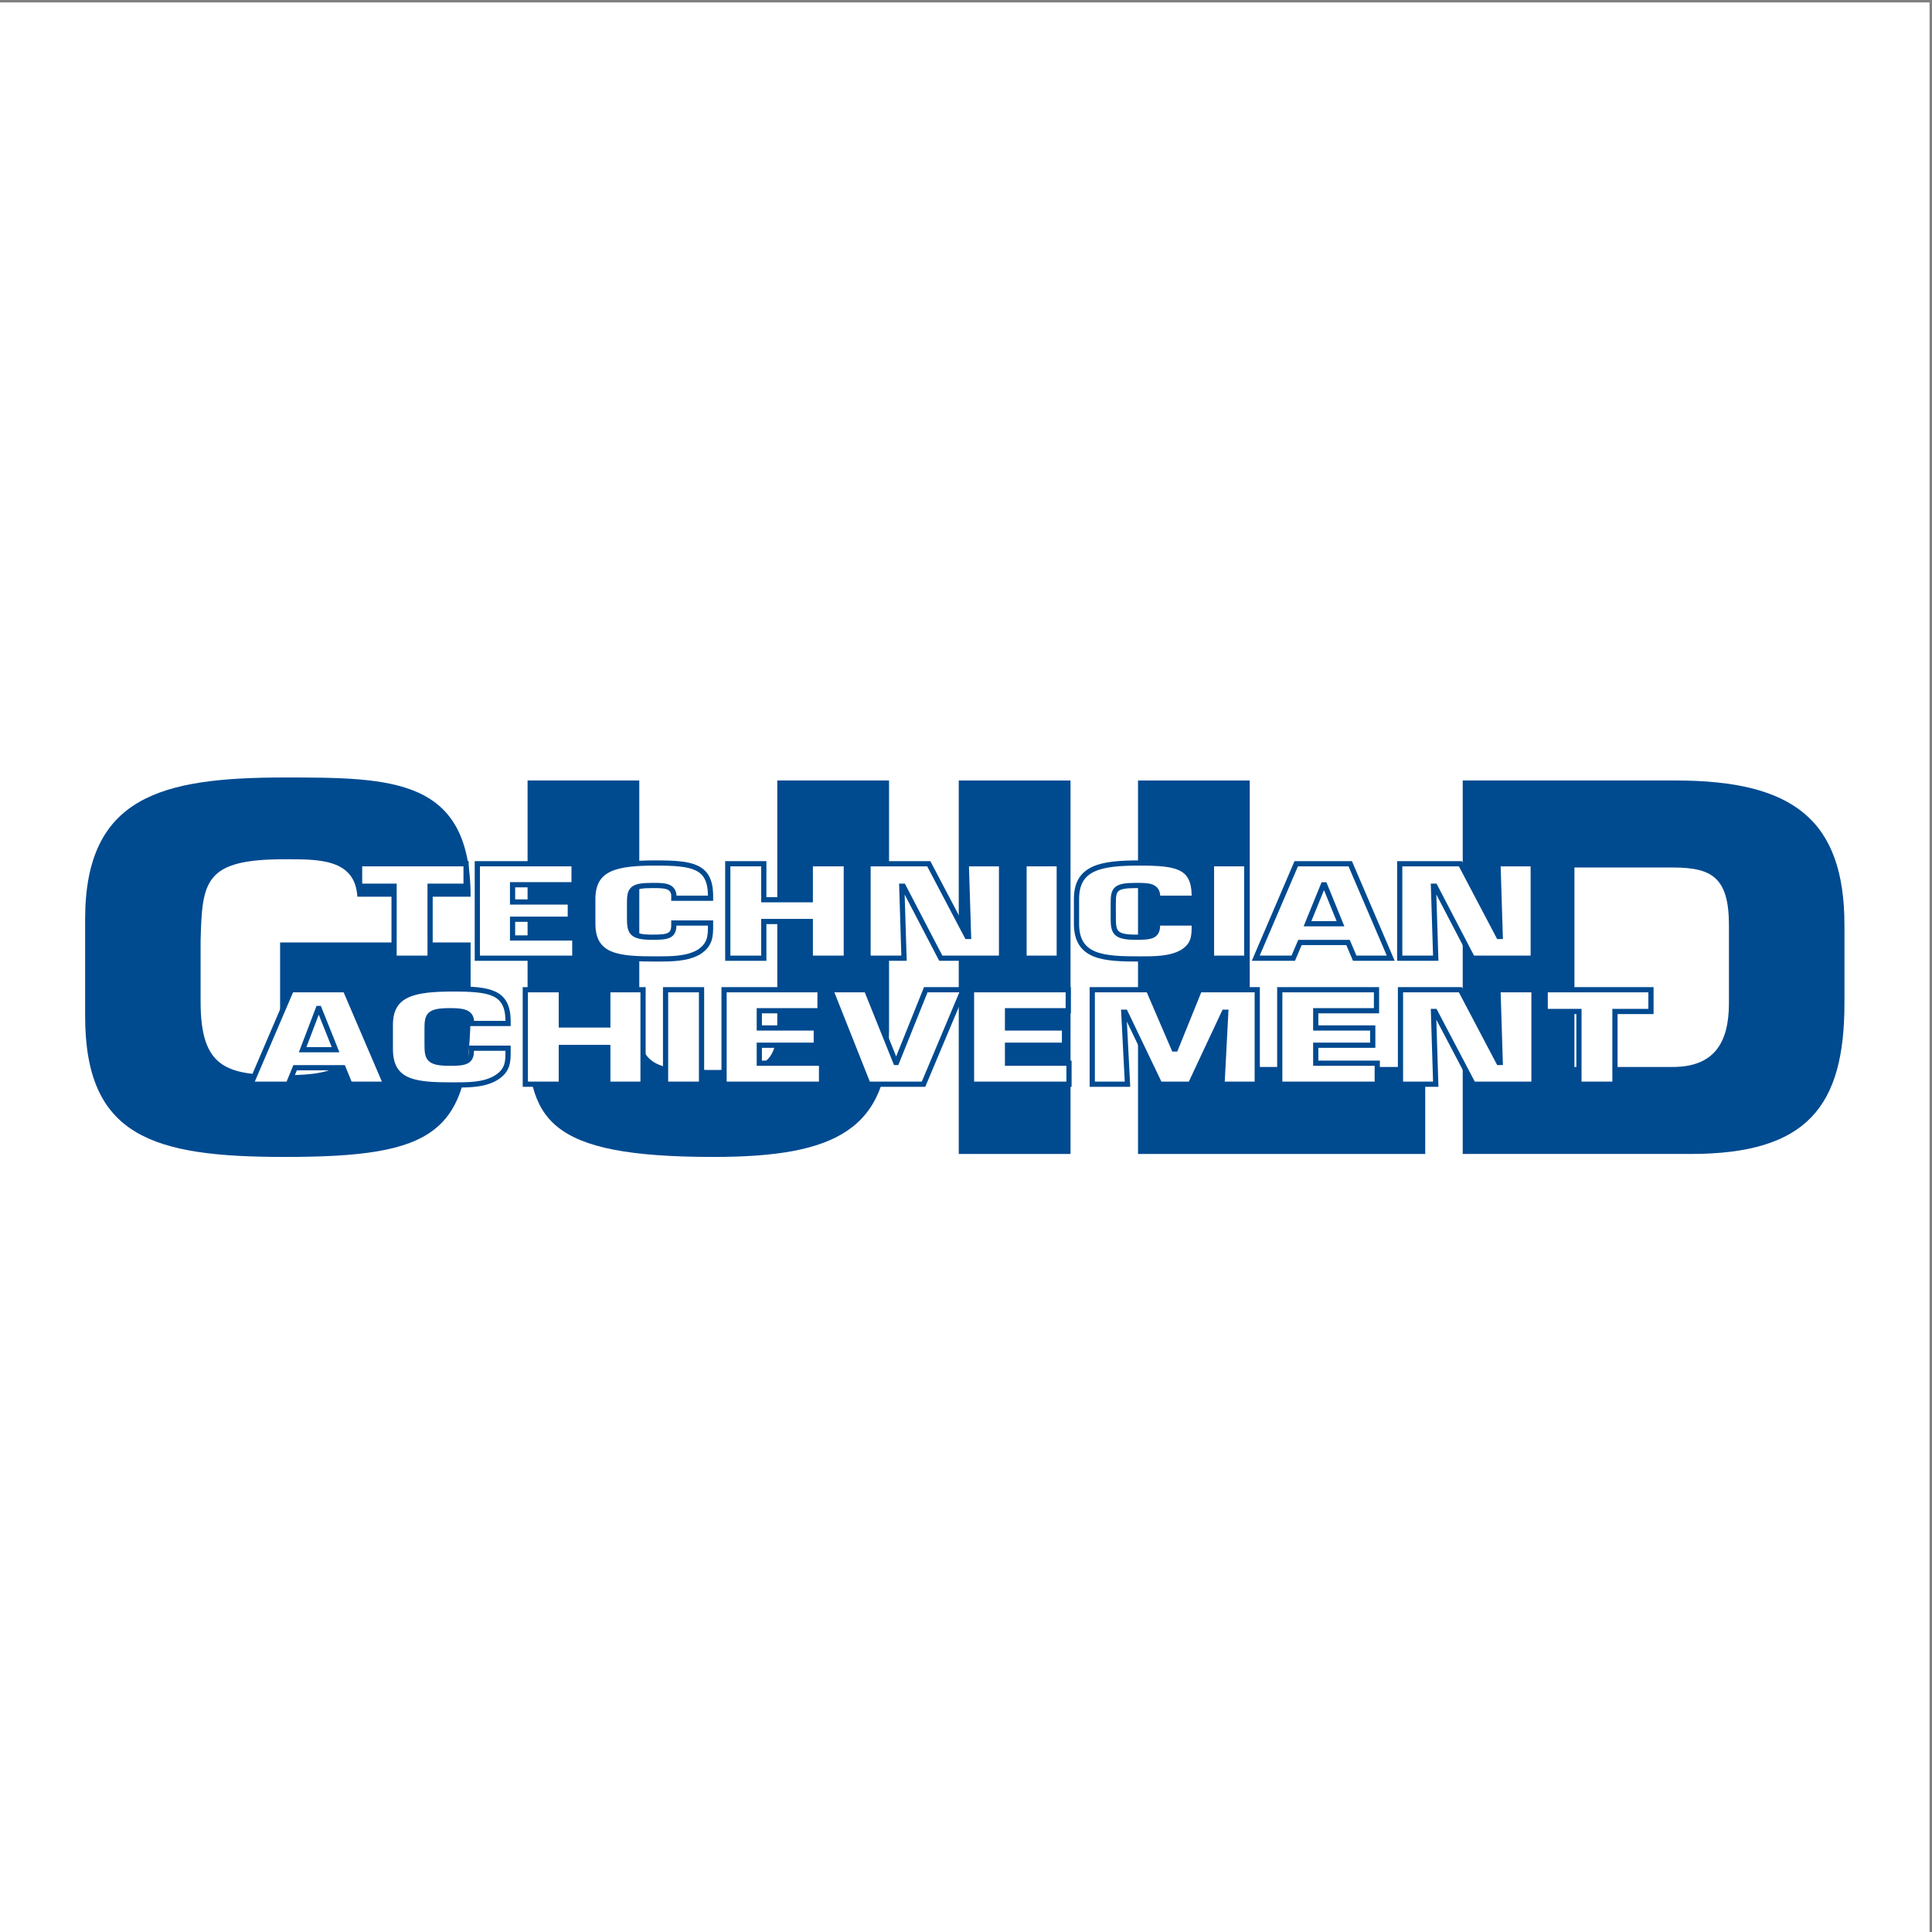
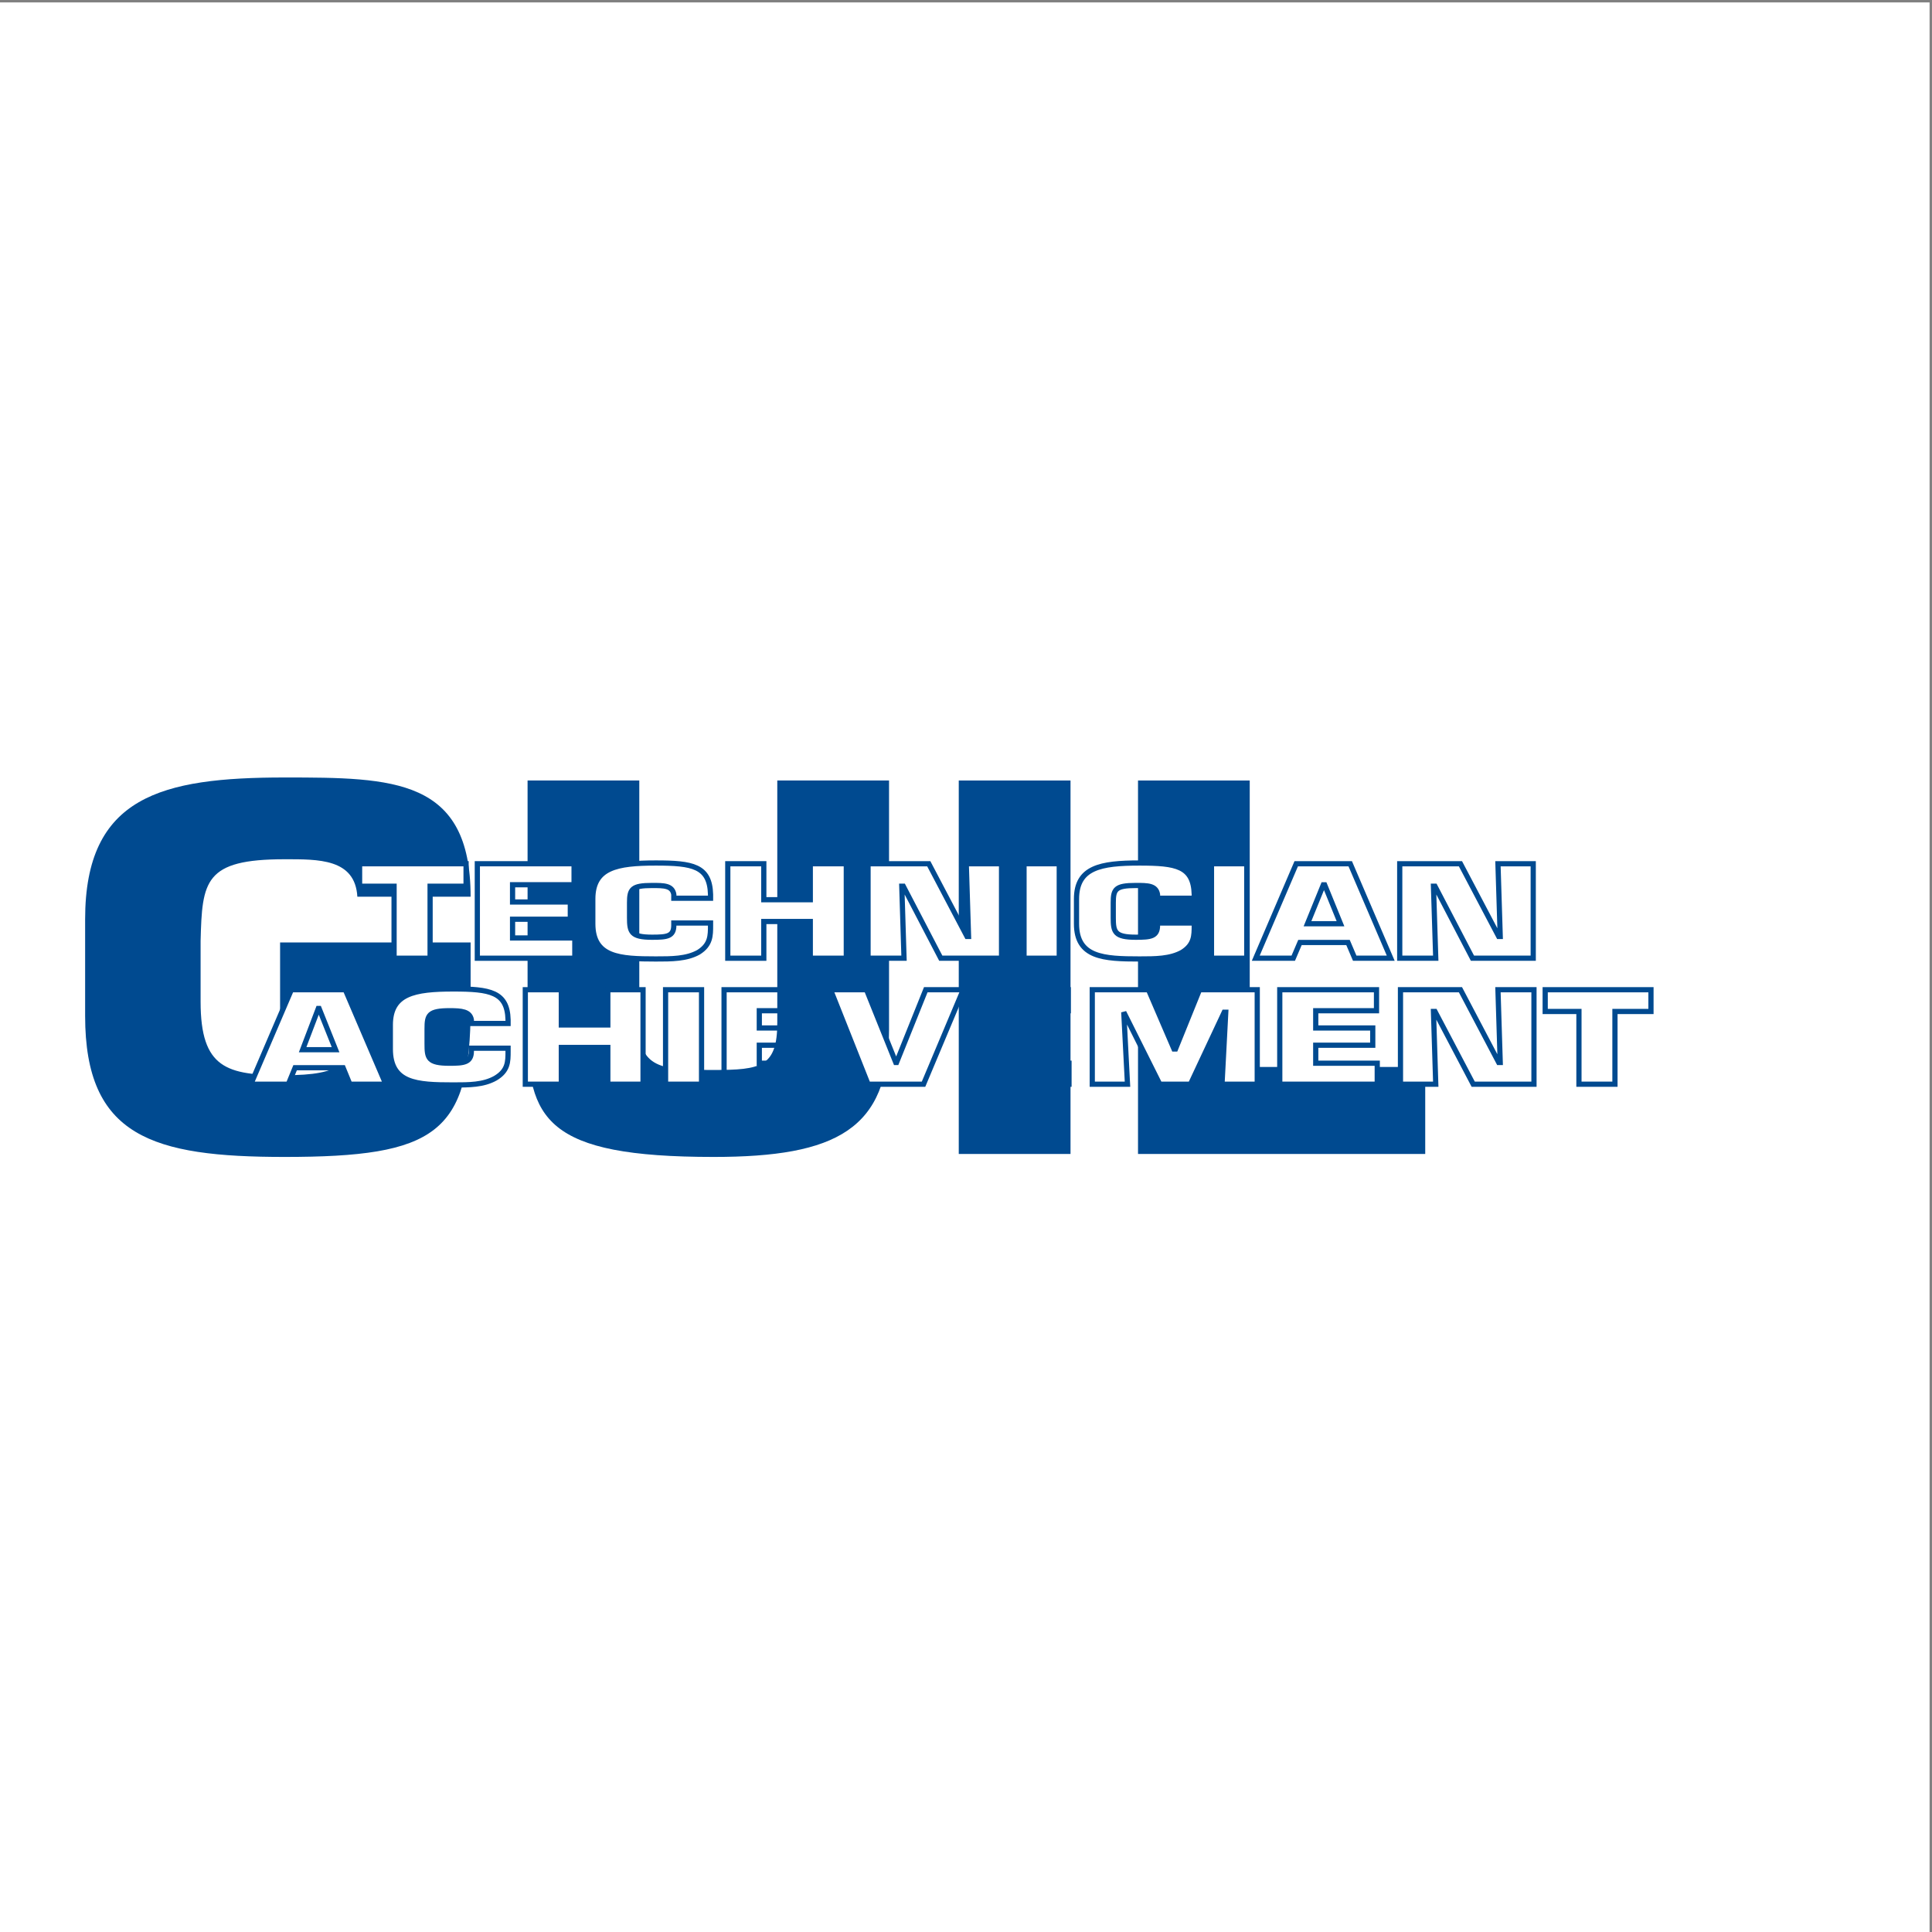
<svg xmlns="http://www.w3.org/2000/svg" width="193pt" height="193pt" viewBox="0 0 193 193" version="1.1">
  <rect x="0" y="0" width="193" height="193" fill="#808080" stroke="none" />
  <g id="surface1">
    <path style=" stroke:none;fill-rule:evenodd;fill:rgb(100%,100%,100%);fill-opacity:1;" d="M 0 0.242 L 192.758 0.242 L 192.758 193 L 0 193 L 0 0.242 " />
    <path style=" stroke:none;fill-rule:evenodd;fill:rgb(0%,29.019%,56.47%);fill-opacity:1;" d="M 47.012 89.578 C 47.012 77.742 39.293 77.668 28.43 77.668 C 16.145 77.668 8.504 79.543 8.504 91.828 L 8.504 101.492 C 8.504 113.551 15.246 115.574 28.43 115.574 C 43.488 115.574 47.012 113.254 47.012 100.668 L 47.012 94.148 L 27.98 94.148 L 27.98 101.117 L 35.699 101.117 C 35.699 106.285 34.125 107.41 28.43 107.41 C 22.664 107.41 20.039 106.734 20.039 100.066 L 20.039 94 C 20.191 88.008 20.414 85.836 28.43 85.836 C 31.801 85.836 35.473 85.762 35.699 89.578 L 47.012 89.578 " />
    <path style=" stroke:none;fill-rule:evenodd;fill:rgb(0%,29.019%,56.47%);fill-opacity:1;" d="M 77.648 77.969 L 77.648 102.164 C 77.648 106.586 76 106.887 71.281 106.887 C 66.562 106.887 63.863 106.887 63.863 102.613 L 63.863 77.969 L 52.703 77.969 L 52.703 102.84 C 52.703 111.828 54.5 115.574 71.281 115.574 C 83.566 115.574 88.812 112.805 88.812 102.84 L 88.812 77.969 L 77.648 77.969 " />
    <path style=" stroke:none;fill-rule:evenodd;fill:rgb(0%,29.019%,56.47%);fill-opacity:1;" d="M 106.941 77.969 L 95.777 77.969 L 95.777 115.277 L 106.941 115.277 L 106.941 77.969 " />
    <path style=" stroke:none;fill-rule:evenodd;fill:rgb(0%,29.019%,56.47%);fill-opacity:1;" d="M 124.844 77.969 L 113.684 77.969 L 113.684 115.277 L 142.375 115.277 L 142.375 106.586 L 124.844 106.586 L 124.844 77.969 " />
-     <path style=" stroke:none;fill-rule:evenodd;fill:rgb(0%,29.019%,56.47%);fill-opacity:1;" d="M 146.121 115.277 L 168.895 115.277 C 180.582 115.277 184.254 110.48 184.254 100.219 L 184.254 92.426 C 184.254 81.863 179.082 77.969 167.395 77.969 L 146.121 77.969 Z M 157.281 86.66 L 167.098 86.66 C 170.992 86.66 172.715 87.633 172.715 92.426 L 172.715 100.219 C 172.715 104.188 171.219 106.586 167.098 106.586 L 157.281 106.586 L 157.281 86.66 " />
    <path style=" stroke:none;fill-rule:evenodd;fill:rgb(100%,100%,100%);fill-opacity:1;" d="M 34.273 106.66 L 34.949 108.309 L 38.543 108.309 L 34.5 98.871 L 29.105 98.871 L 25.059 108.309 L 28.805 108.309 L 29.48 106.66 Z M 33.523 104.863 L 30.23 104.863 L 31.801 100.742 L 31.879 100.742 L 33.523 104.863 " />
    <path style="fill:none;stroke-width:5.2;stroke-linecap:butt;stroke-linejoin:miter;stroke:rgb(0%,29.019%,56.47%);stroke-opacity:1;stroke-miterlimit:2.613;" d="M 342.734 863.4 L 349.492 846.916 L 385.43 846.916 L 345 941.291 L 291.055 941.291 L 250.586 846.916 L 288.047 846.916 L 294.805 863.4 Z M 342.734 863.4 " transform="matrix(0.1,0,0,-0.1,0,193)" />
    <path style="fill:none;stroke-width:5.2;stroke-linecap:butt;stroke-linejoin:miter;stroke:rgb(0%,29.019%,56.47%);stroke-opacity:1;stroke-miterlimit:2.613;" d="M 335.234 881.369 L 302.305 881.369 L 318.008 922.58 L 318.75 922.58 Z M 335.234 881.369 " transform="matrix(0.1,0,0,-0.1,0,193)" />
    <path style=" stroke:none;fill-rule:evenodd;fill:rgb(100%,100%,100%);fill-opacity:1;" d="M 47.086 104.715 L 47.086 105.012 C 47.086 106.137 46.336 106.211 44.91 106.211 C 42.738 106.211 42.664 105.688 42.664 104.262 L 42.664 102.766 C 42.664 101.418 42.816 100.969 44.91 100.969 C 46.109 100.969 46.934 101.043 47.086 101.867 L 47.086 102.242 L 50.754 102.242 L 50.754 101.867 C 50.68 99.094 48.957 98.793 45.285 98.793 C 41.391 98.793 38.992 99.242 38.992 102.391 L 38.992 104.789 C 38.992 108.234 41.617 108.383 45.285 108.383 C 46.859 108.383 48.281 108.383 49.48 107.711 C 50.754 106.961 50.754 106.062 50.754 105.012 L 50.754 104.715 L 47.086 104.715 " />
    <path style="fill:none;stroke-width:5.2;stroke-linecap:butt;stroke-linejoin:miter;stroke:rgb(0%,29.019%,56.47%);stroke-opacity:1;stroke-miterlimit:2.613;" d="M 470.859 882.892 L 470.859 879.885 C 470.859 868.635 463.359 867.892 449.102 867.892 C 427.383 867.892 426.641 873.127 426.641 887.385 L 426.641 902.346 C 426.641 915.822 428.125 920.314 449.102 920.314 C 461.094 920.314 469.336 919.572 470.859 911.33 L 470.859 907.58 L 507.539 907.58 L 507.539 911.33 C 506.797 939.064 489.57 942.072 452.852 942.072 C 413.906 942.072 389.922 937.541 389.922 906.096 L 389.922 882.111 C 389.922 847.658 416.172 846.174 452.852 846.174 C 468.594 846.174 482.812 846.174 494.805 852.892 C 507.539 860.392 507.539 869.377 507.539 879.885 L 507.539 882.892 Z M 470.859 882.892 " transform="matrix(0.1,0,0,-0.1,0,193)" />
    <path style=" stroke:none;fill-rule:evenodd;fill:rgb(100%,100%,100%);fill-opacity:1;" d="M 64.238 98.871 L 60.719 98.871 L 60.719 102.391 L 56.074 102.391 L 56.074 98.871 L 52.477 98.871 L 52.477 108.309 L 56.074 108.309 L 56.074 104.637 L 60.719 104.637 L 60.719 108.309 L 64.238 108.309 L 64.238 98.871 " />
    <path style="fill:none;stroke-width:5.2;stroke-linecap:butt;stroke-linejoin:miter;stroke:rgb(0%,29.019%,56.47%);stroke-opacity:1;stroke-miterlimit:2.613;" d="M 642.383 941.291 L 607.188 941.291 L 607.188 906.096 L 560.742 906.096 L 560.742 941.291 L 524.766 941.291 L 524.766 846.916 L 560.742 846.916 L 560.742 883.635 L 607.188 883.635 L 607.188 846.916 L 642.383 846.916 Z M 642.383 941.291 " transform="matrix(0.1,0,0,-0.1,0,193)" />
    <path style=" stroke:none;fill-rule:evenodd;fill:rgb(100%,100%,100%);fill-opacity:1;" d="M 70.082 98.871 L 66.488 98.871 L 66.488 108.309 L 70.082 108.309 L 70.082 98.871 " />
    <path style="fill:none;stroke-width:5.2;stroke-linecap:butt;stroke-linejoin:miter;stroke:rgb(0%,29.019%,56.47%);stroke-opacity:1;stroke-miterlimit:2.613;" d="M 700.82 941.291 L 664.883 941.291 L 664.883 846.916 L 700.82 846.916 Z M 700.82 941.291 " transform="matrix(0.1,0,0,-0.1,0,193)" />
-     <path style=" stroke:none;fill-rule:evenodd;fill:rgb(100%,100%,100%);fill-opacity:1;" d="M 75.852 100.969 L 81.918 100.969 L 81.918 98.871 L 72.332 98.871 L 72.332 108.309 L 82.07 108.309 L 82.07 106.211 L 75.852 106.211 L 75.852 104.414 L 81.543 104.414 L 81.543 102.691 L 75.852 102.691 L 75.852 100.969 " />
    <path style="fill:none;stroke-width:5.2;stroke-linecap:butt;stroke-linejoin:miter;stroke:rgb(0%,29.019%,56.47%);stroke-opacity:1;stroke-miterlimit:2.613;" d="M 758.516 920.314 L 819.18 920.314 L 819.18 941.291 L 723.32 941.291 L 723.32 846.916 L 820.703 846.916 L 820.703 867.892 L 758.516 867.892 L 758.516 885.861 L 815.43 885.861 L 815.43 903.088 L 758.516 903.088 Z M 758.516 920.314 " transform="matrix(0.1,0,0,-0.1,0,193)" />
    <path style=" stroke:none;fill-rule:evenodd;fill:rgb(100%,100%,100%);fill-opacity:1;" d="M 89.562 106.137 L 89.484 106.137 L 86.562 98.871 L 82.969 98.871 L 86.715 108.309 L 92.258 108.309 L 96.227 98.871 L 92.48 98.871 L 89.562 106.137 " />
    <path style="fill:none;stroke-width:5.2;stroke-linecap:butt;stroke-linejoin:miter;stroke:rgb(0%,29.019%,56.47%);stroke-opacity:1;stroke-miterlimit:2.613;" d="M 895.625 868.635 L 894.844 868.635 L 865.625 941.291 L 829.688 941.291 L 867.148 846.916 L 922.578 846.916 L 962.266 941.291 L 924.805 941.291 Z M 895.625 868.635 " transform="matrix(0.1,0,0,-0.1,0,193)" />
-     <path style=" stroke:none;fill-rule:evenodd;fill:rgb(100%,100%,100%);fill-opacity:1;" d="M 100.648 100.969 L 106.715 100.969 L 106.715 98.871 L 97.051 98.871 L 97.051 108.309 L 106.789 108.309 L 106.789 106.211 L 100.648 106.211 L 100.648 104.414 L 106.34 104.414 L 106.34 102.691 L 100.648 102.691 L 100.648 100.969 " />
    <path style="fill:none;stroke-width:5.2;stroke-linecap:butt;stroke-linejoin:miter;stroke:rgb(0%,29.019%,56.47%);stroke-opacity:1;stroke-miterlimit:2.613;" d="M 1006.484 920.314 L 1067.148 920.314 L 1067.148 941.291 L 970.508 941.291 L 970.508 846.916 L 1067.891 846.916 L 1067.891 867.892 L 1006.484 867.892 L 1006.484 885.861 L 1063.398 885.861 L 1063.398 903.088 L 1006.484 903.088 Z M 1006.484 920.314 " transform="matrix(0.1,0,0,-0.1,0,193)" />
    <path style=" stroke:none;fill-rule:evenodd;fill:rgb(100%,100%,100%);fill-opacity:1;" d="M 112.262 101.117 L 112.41 101.117 L 115.855 108.309 L 118.926 108.309 L 122.297 101.117 L 122.449 101.117 L 122.074 108.309 L 125.594 108.309 L 125.594 98.871 L 119.824 98.871 L 117.43 104.789 L 117.277 104.789 L 114.73 98.871 L 109.113 98.871 L 109.113 108.309 L 112.633 108.309 L 112.262 101.117 " />
-     <path style="fill:none;stroke-width:5.2;stroke-linecap:butt;stroke-linejoin:miter;stroke:rgb(0%,29.019%,56.47%);stroke-opacity:1;stroke-miterlimit:2.613;" d="M 1122.617 918.83 L 1124.102 918.83 L 1158.555 846.916 L 1189.258 846.916 L 1222.969 918.83 L 1224.492 918.83 L 1220.742 846.916 L 1255.938 846.916 L 1255.938 941.291 L 1198.242 941.291 L 1174.297 882.111 L 1172.773 882.111 L 1147.305 941.291 L 1091.133 941.291 L 1091.133 846.916 L 1126.328 846.916 Z M 1122.617 918.83 " transform="matrix(0.1,0,0,-0.1,0,193)" />
+     <path style="fill:none;stroke-width:5.2;stroke-linecap:butt;stroke-linejoin:miter;stroke:rgb(0%,29.019%,56.47%);stroke-opacity:1;stroke-miterlimit:2.613;" d="M 1122.617 918.83 L 1158.555 846.916 L 1189.258 846.916 L 1222.969 918.83 L 1224.492 918.83 L 1220.742 846.916 L 1255.938 846.916 L 1255.938 941.291 L 1198.242 941.291 L 1174.297 882.111 L 1172.773 882.111 L 1147.305 941.291 L 1091.133 941.291 L 1091.133 846.916 L 1126.328 846.916 Z M 1122.617 918.83 " transform="matrix(0.1,0,0,-0.1,0,193)" />
    <path style=" stroke:none;fill-rule:evenodd;fill:rgb(100%,100%,100%);fill-opacity:1;" d="M 131.438 100.969 L 137.508 100.969 L 137.508 98.871 L 127.844 98.871 L 127.844 108.309 L 137.582 108.309 L 137.582 106.211 L 131.438 106.211 L 131.438 104.414 L 137.133 104.414 L 137.133 102.691 L 131.438 102.691 L 131.438 100.969 " />
    <path style="fill:none;stroke-width:5.2;stroke-linecap:butt;stroke-linejoin:miter;stroke:rgb(0%,29.019%,56.47%);stroke-opacity:1;stroke-miterlimit:2.613;" d="M 1314.375 920.314 L 1375.078 920.314 L 1375.078 941.291 L 1278.438 941.291 L 1278.438 846.916 L 1375.82 846.916 L 1375.82 867.892 L 1314.375 867.892 L 1314.375 885.861 L 1371.328 885.861 L 1371.328 903.088 L 1314.375 903.088 Z M 1314.375 920.314 " transform="matrix(0.1,0,0,-0.1,0,193)" />
    <path style=" stroke:none;fill-rule:evenodd;fill:rgb(100%,100%,100%);fill-opacity:1;" d="M 143.199 101.043 L 143.348 101.043 L 147.172 108.309 L 153.238 108.309 L 153.238 98.871 L 149.641 98.871 L 149.867 106.137 L 149.719 106.137 L 145.895 98.871 L 139.902 98.871 L 139.902 108.309 L 143.426 108.309 L 143.199 101.043 " />
    <path style="fill:none;stroke-width:5.2;stroke-linecap:butt;stroke-linejoin:miter;stroke:rgb(0%,29.019%,56.47%);stroke-opacity:1;stroke-miterlimit:2.613;" d="M 1431.992 919.572 L 1433.477 919.572 L 1471.68 846.916 L 1532.383 846.916 L 1532.383 941.291 L 1496.406 941.291 L 1498.672 868.635 L 1497.188 868.635 L 1458.945 941.291 L 1399.023 941.291 L 1399.023 846.916 L 1434.258 846.916 Z M 1431.992 919.572 " transform="matrix(0.1,0,0,-0.1,0,193)" />
    <path style=" stroke:none;fill-rule:evenodd;fill:rgb(100%,100%,100%);fill-opacity:1;" d="M 161.328 101.043 L 164.926 101.043 L 164.926 98.871 L 154.359 98.871 L 154.359 101.043 L 157.73 101.043 L 157.73 108.309 L 161.328 108.309 L 161.328 101.043 " />
    <path style="fill:none;stroke-width:5.2;stroke-linecap:butt;stroke-linejoin:miter;stroke:rgb(0%,29.019%,56.47%);stroke-opacity:1;stroke-miterlimit:2.613;" d="M 1613.281 919.572 L 1649.258 919.572 L 1649.258 941.291 L 1543.594 941.291 L 1543.594 919.572 L 1577.305 919.572 L 1577.305 846.916 L 1613.281 846.916 Z M 1613.281 919.572 " transform="matrix(0.1,0,0,-0.1,0,193)" />
    <path style=" stroke:none;fill-rule:evenodd;fill:rgb(100%,100%,100%);fill-opacity:1;" d="M 42.965 88.531 L 46.559 88.531 L 46.559 86.285 L 35.922 86.285 L 35.922 88.531 L 39.367 88.531 L 39.367 95.723 L 42.965 95.723 L 42.965 88.531 " />
    <path style="fill:none;stroke-width:5.2;stroke-linecap:butt;stroke-linejoin:miter;stroke:rgb(0%,29.019%,56.47%);stroke-opacity:1;stroke-miterlimit:2.613;" d="M 429.648 1044.69 L 465.586 1044.69 L 465.586 1067.151 L 359.219 1067.151 L 359.219 1044.69 L 393.672 1044.69 L 393.672 972.775 L 429.648 972.775 Z M 429.648 1044.69 " transform="matrix(0.1,0,0,-0.1,0,193)" />
    <path style=" stroke:none;fill-rule:evenodd;fill:rgb(100%,100%,100%);fill-opacity:1;" d="M 51.203 88.383 L 57.348 88.383 L 57.348 86.285 L 47.684 86.285 L 47.684 95.723 L 57.422 95.723 L 57.422 93.699 L 51.203 93.699 L 51.203 91.828 L 56.973 91.828 L 56.973 90.105 L 51.203 90.105 L 51.203 88.383 " />
    <path style="fill:none;stroke-width:5.2;stroke-linecap:butt;stroke-linejoin:miter;stroke:rgb(0%,29.019%,56.47%);stroke-opacity:1;stroke-miterlimit:2.613;" d="M 512.031 1046.174 L 573.477 1046.174 L 573.477 1067.151 L 476.836 1067.151 L 476.836 972.775 L 574.219 972.775 L 574.219 993.01 L 512.031 993.01 L 512.031 1011.721 L 569.727 1011.721 L 569.727 1028.947 L 512.031 1028.947 Z M 512.031 1046.174 " transform="matrix(0.1,0,0,-0.1,0,193)" />
    <path style=" stroke:none;fill-rule:evenodd;fill:rgb(100%,100%,100%);fill-opacity:1;" d="M 67.312 92.203 L 67.312 92.426 C 67.312 93.551 66.637 93.625 65.141 93.625 C 63.043 93.625 62.891 93.102 62.891 91.68 L 62.891 90.18 C 62.891 88.832 63.117 88.457 65.141 88.457 C 66.336 88.457 67.16 88.457 67.312 89.355 L 67.312 89.73 L 70.98 89.73 L 70.98 89.355 C 70.906 86.508 69.184 86.211 65.516 86.211 C 61.617 86.211 59.219 86.66 59.219 89.805 L 59.219 92.277 C 59.219 95.648 61.918 95.797 65.516 95.797 C 67.086 95.797 68.586 95.797 69.785 95.125 C 70.98 94.375 70.98 93.477 70.98 92.426 L 70.98 92.203 L 67.312 92.203 " />
    <path style="fill:none;stroke-width:5.2;stroke-linecap:butt;stroke-linejoin:miter;stroke:rgb(0%,29.019%,56.47%);stroke-opacity:1;stroke-miterlimit:2.613;" d="M 673.125 1007.971 L 673.125 1005.744 C 673.125 994.494 666.367 993.752 651.367 993.752 C 630.43 993.752 628.906 998.986 628.906 1013.205 L 628.906 1028.205 C 628.906 1041.682 631.172 1045.432 651.367 1045.432 C 663.359 1045.432 671.602 1045.432 673.125 1036.447 L 673.125 1032.697 L 709.805 1032.697 L 709.805 1036.447 C 709.062 1064.924 691.836 1067.893 655.117 1067.893 C 616.172 1067.893 592.188 1063.401 592.188 1031.955 L 592.188 1007.229 C 592.188 973.518 619.18 972.033 655.117 972.033 C 670.859 972.033 685.859 972.033 697.852 978.752 C 709.805 986.252 709.805 995.236 709.805 1005.744 L 709.805 1007.971 Z M 673.125 1007.971 " transform="matrix(0.1,0,0,-0.1,0,193)" />
    <path style=" stroke:none;fill-rule:evenodd;fill:rgb(100%,100%,100%);fill-opacity:1;" d="M 84.543 86.285 L 80.945 86.285 L 80.945 89.879 L 76.301 89.879 L 76.301 86.285 L 72.707 86.285 L 72.707 95.723 L 76.301 95.723 L 76.301 92.055 L 80.945 92.055 L 80.945 95.723 L 84.543 95.723 L 84.543 86.285 " />
    <path style="fill:none;stroke-width:5.2;stroke-linecap:butt;stroke-linejoin:miter;stroke:rgb(0%,29.019%,56.47%);stroke-opacity:1;stroke-miterlimit:2.613;" d="M 845.43 1067.151 L 809.453 1067.151 L 809.453 1031.213 L 763.008 1031.213 L 763.008 1067.151 L 727.031 1067.151 L 727.031 972.775 L 763.008 972.775 L 763.008 1009.455 L 809.453 1009.455 L 809.453 972.775 L 845.43 972.775 Z M 845.43 1067.151 " transform="matrix(0.1,0,0,-0.1,0,193)" />
    <path style=" stroke:none;fill-rule:evenodd;fill:rgb(100%,100%,100%);fill-opacity:1;" d="M 90.086 88.531 L 90.234 88.531 L 93.98 95.723 L 100.051 95.723 L 100.051 86.285 L 96.527 86.285 L 96.754 93.551 L 96.602 93.551 L 92.781 86.285 L 86.715 86.285 L 86.715 95.723 L 90.309 95.723 L 90.086 88.531 " />
    <path style="fill:none;stroke-width:5.2;stroke-linecap:butt;stroke-linejoin:miter;stroke:rgb(0%,29.019%,56.47%);stroke-opacity:1;stroke-miterlimit:2.613;" d="M 900.859 1044.69 L 902.344 1044.69 L 939.805 972.775 L 1000.508 972.775 L 1000.508 1067.151 L 965.273 1067.151 L 967.539 994.494 L 966.016 994.494 L 927.812 1067.151 L 867.148 1067.151 L 867.148 972.775 L 903.086 972.775 Z M 900.859 1044.69 " transform="matrix(0.1,0,0,-0.1,0,193)" />
    <path style=" stroke:none;fill-rule:evenodd;fill:rgb(100%,100%,100%);fill-opacity:1;" d="M 105.816 86.285 L 102.297 86.285 L 102.297 95.723 L 105.816 95.723 L 105.816 86.285 " />
    <path style="fill:none;stroke-width:5.2;stroke-linecap:butt;stroke-linejoin:miter;stroke:rgb(0%,29.019%,56.47%);stroke-opacity:1;stroke-miterlimit:2.613;" d="M 1058.164 1067.151 L 1022.969 1067.151 L 1022.969 972.775 L 1058.164 972.775 Z M 1058.164 1067.151 " transform="matrix(0.1,0,0,-0.1,0,193)" />
    <path style=" stroke:none;fill-rule:evenodd;fill:rgb(100%,100%,100%);fill-opacity:1;" d="M 115.633 92.203 L 115.633 92.426 C 115.633 93.551 114.957 93.625 113.457 93.625 C 111.359 93.625 111.211 93.102 111.211 91.68 L 111.211 90.18 C 111.211 88.832 111.438 88.457 113.457 88.457 C 114.656 88.457 115.48 88.457 115.633 89.355 L 115.633 89.73 L 119.301 89.73 L 119.301 89.355 C 119.227 86.508 117.504 86.211 113.832 86.211 C 109.938 86.211 107.539 86.66 107.539 89.805 L 107.539 92.277 C 107.539 95.648 110.238 95.797 113.832 95.797 C 115.406 95.797 116.902 95.797 118.102 95.125 C 119.301 94.375 119.301 93.477 119.301 92.426 L 119.301 92.203 L 115.633 92.203 " />
    <path style="fill:none;stroke-width:5.2;stroke-linecap:butt;stroke-linejoin:miter;stroke:rgb(0%,29.019%,56.47%);stroke-opacity:1;stroke-miterlimit:2.613;" d="M 1156.328 1007.971 L 1156.328 1005.744 C 1156.328 994.494 1149.57 993.752 1134.57 993.752 C 1113.594 993.752 1112.109 998.986 1112.109 1013.205 L 1112.109 1028.205 C 1112.109 1041.682 1114.336 1045.432 1134.57 1045.432 C 1146.562 1045.432 1154.805 1045.432 1156.328 1036.447 L 1156.328 1032.697 L 1193.008 1032.697 L 1193.008 1036.447 C 1192.266 1064.924 1175.039 1067.893 1138.32 1067.893 C 1099.375 1067.893 1075.391 1063.401 1075.391 1031.955 L 1075.391 1007.229 C 1075.391 973.518 1102.383 972.033 1138.32 972.033 C 1154.062 972.033 1169.023 972.033 1181.016 978.752 C 1193.008 986.252 1193.008 995.236 1193.008 1005.744 L 1193.008 1007.971 Z M 1156.328 1007.971 " transform="matrix(0.1,0,0,-0.1,0,193)" />
    <path style=" stroke:none;fill-rule:evenodd;fill:rgb(100%,100%,100%);fill-opacity:1;" d="M 124.547 86.285 L 121.023 86.285 L 121.023 95.723 L 124.547 95.723 L 124.547 86.285 " />
    <path style="fill:none;stroke-width:5.2;stroke-linecap:butt;stroke-linejoin:miter;stroke:rgb(0%,29.019%,56.47%);stroke-opacity:1;stroke-miterlimit:2.613;" d="M 1245.469 1067.151 L 1210.234 1067.151 L 1210.234 972.775 L 1245.469 972.775 Z M 1245.469 1067.151 " transform="matrix(0.1,0,0,-0.1,0,193)" />
    <path style=" stroke:none;fill-rule:evenodd;fill:rgb(100%,100%,100%);fill-opacity:1;" d="M 134.66 94.148 L 135.332 95.723 L 138.93 95.723 L 134.883 86.285 L 129.488 86.285 L 125.445 95.723 L 129.191 95.723 L 129.863 94.148 Z M 133.91 92.277 L 130.613 92.277 L 132.262 88.23 L 133.91 92.277 " />
    <path style="fill:none;stroke-width:5.2;stroke-linecap:butt;stroke-linejoin:miter;stroke:rgb(0%,29.019%,56.47%);stroke-opacity:1;stroke-miterlimit:2.613;" d="M 1346.602 988.518 L 1353.32 972.775 L 1389.297 972.775 L 1348.828 1067.151 L 1294.883 1067.151 L 1254.453 972.775 L 1291.914 972.775 L 1298.633 988.518 Z M 1346.602 988.518 " transform="matrix(0.1,0,0,-0.1,0,193)" />
    <path style="fill:none;stroke-width:5.2;stroke-linecap:butt;stroke-linejoin:miter;stroke:rgb(0%,29.019%,56.47%);stroke-opacity:1;stroke-miterlimit:2.613;" d="M 1339.102 1007.229 L 1306.133 1007.229 L 1322.617 1047.697 Z M 1339.102 1007.229 " transform="matrix(0.1,0,0,-0.1,0,193)" />
-     <path style=" stroke:none;fill-rule:evenodd;fill:rgb(100%,100%,100%);fill-opacity:1;" d="M 143.199 88.531 L 143.348 88.531 L 147.094 95.723 L 153.164 95.723 L 153.164 86.285 L 149.641 86.285 L 149.867 93.551 L 149.719 93.551 L 145.895 86.285 L 139.828 86.285 L 139.828 95.723 L 143.426 95.723 L 143.199 88.531 " />
    <path style="fill:none;stroke-width:5.2;stroke-linecap:butt;stroke-linejoin:miter;stroke:rgb(0%,29.019%,56.47%);stroke-opacity:1;stroke-miterlimit:2.613;" d="M 1431.992 1044.69 L 1433.477 1044.69 L 1470.938 972.775 L 1531.641 972.775 L 1531.641 1067.151 L 1496.406 1067.151 L 1498.672 994.494 L 1497.188 994.494 L 1458.945 1067.151 L 1398.281 1067.151 L 1398.281 972.775 L 1434.258 972.775 Z M 1431.992 1044.69 " transform="matrix(0.1,0,0,-0.1,0,193)" />
  </g>
</svg>